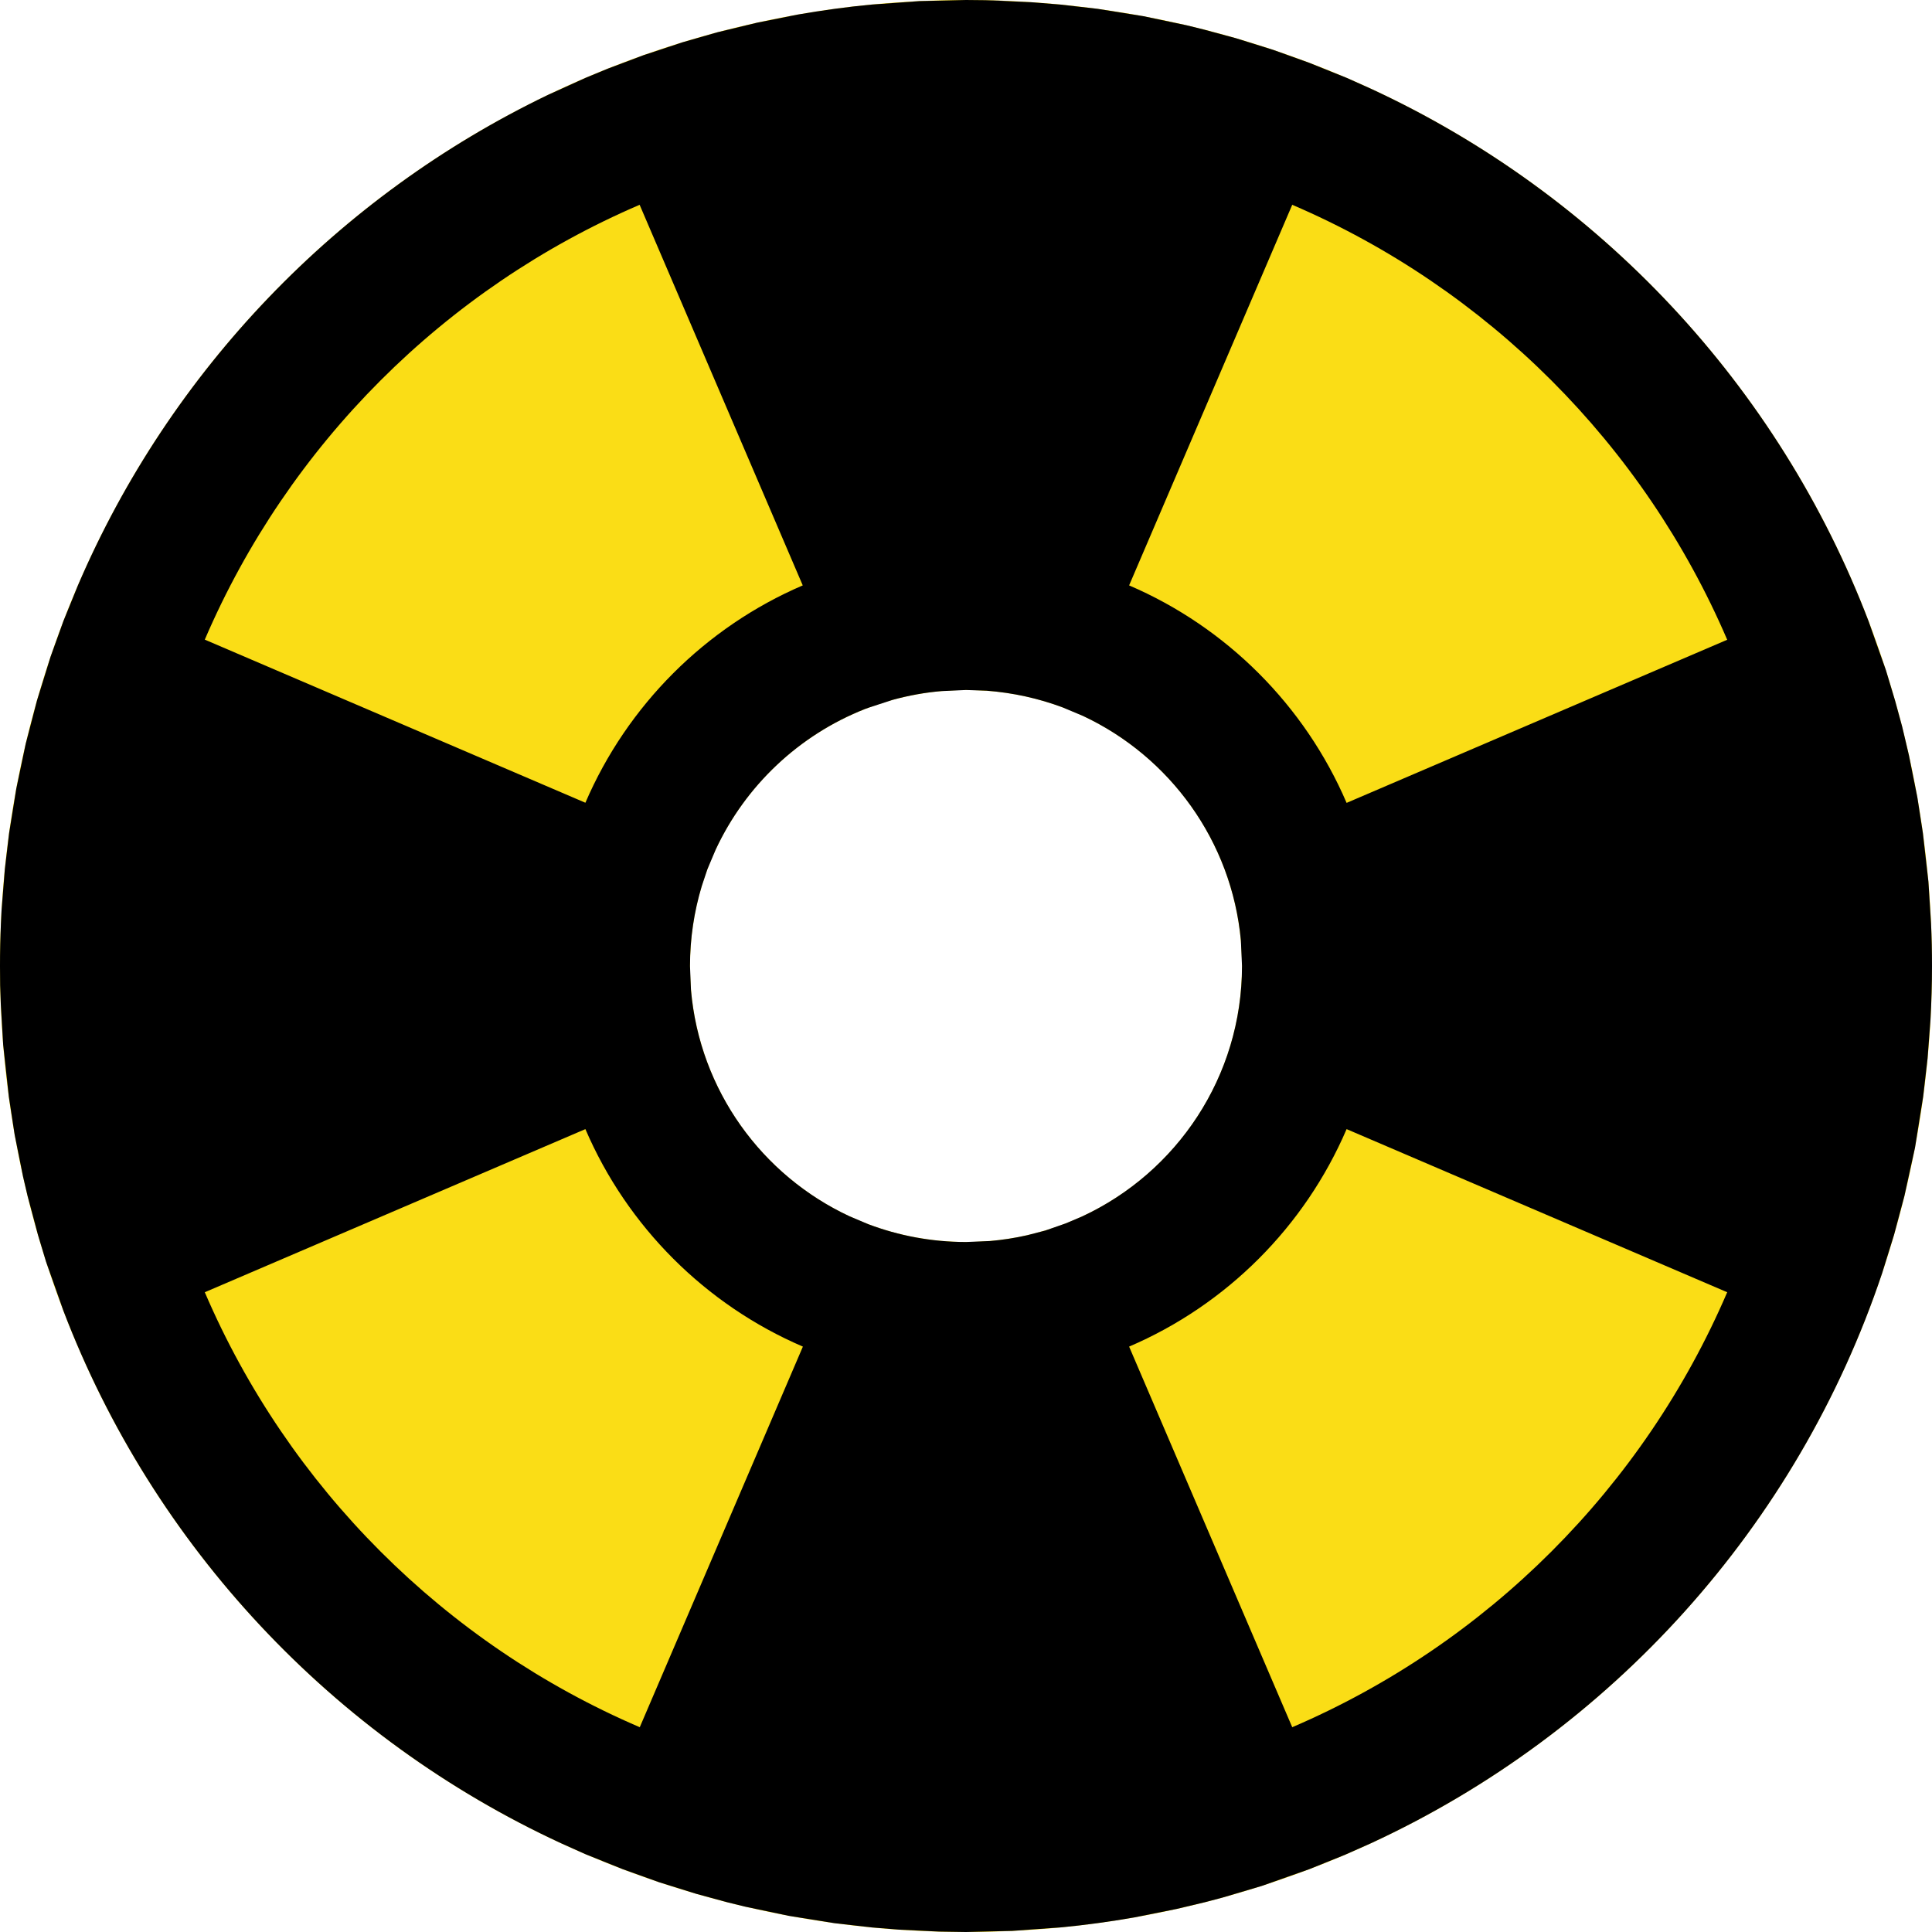
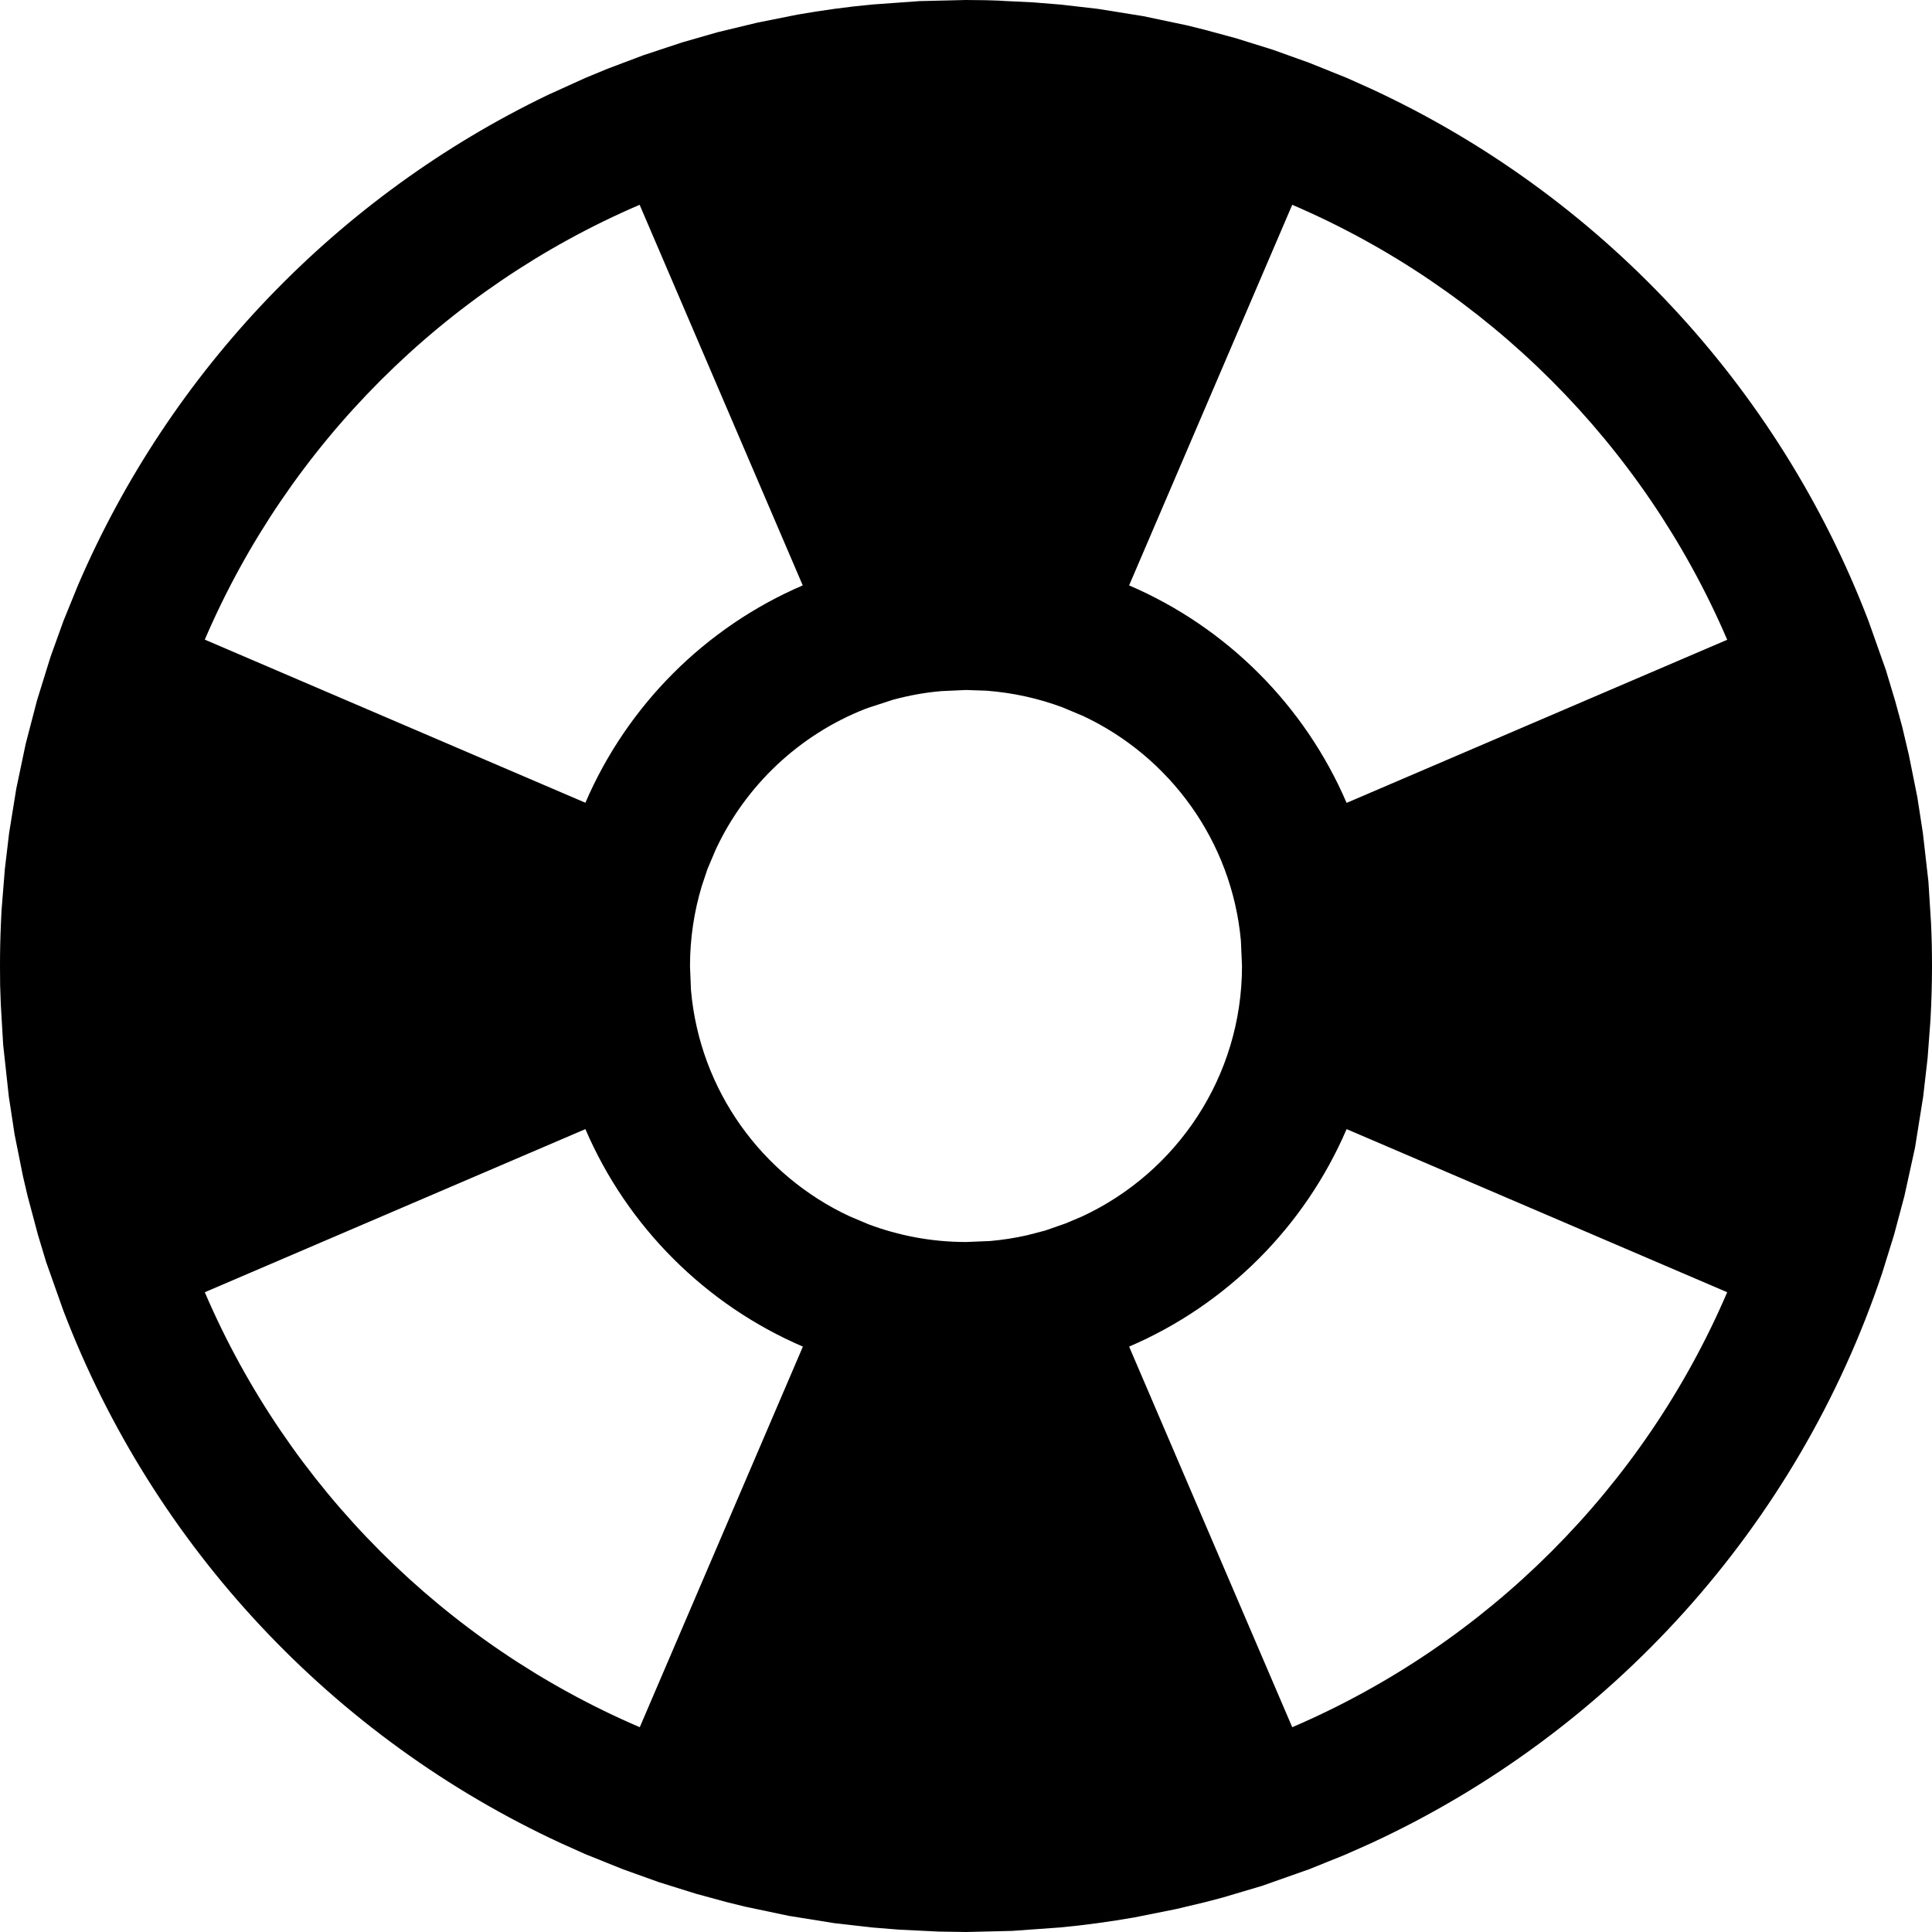
<svg xmlns="http://www.w3.org/2000/svg" width="14" height="14" viewBox="0 0 14 14">
  <g fill="none" fill-rule="evenodd">
-     <path fill="#FADD16" d="M7,0 C10.866,0 14,3.134 14,7 C14,10.866 10.866,14 7,14 C3.134,14 0,10.866 0,7 C0,3.134 3.134,0 7,0 Z M7,5 C5.895,5 5,5.895 5,7 C5,8.105 5.895,9 7,9 C8.105,9 9,8.105 9,7 C9,5.895 8.105,5 7,5 Z" />
    <path fill="currentColor" fill-rule="nonzero" d="M7,0 C7.094,0 7.188,0.002 7.282,0.006 L7,0 L7.196,0.003 L7.196,0.003 L7.485,0.017 L7.485,0.017 L7.683,0.033 L7.683,0.033 L7.954,0.064 L7.954,0.064 L8.284,0.117 L8.284,0.117 L8.602,0.184 L8.602,0.184 L8.723,0.214 L8.723,0.214 L8.956,0.277 L8.956,0.277 L9.225,0.361 L9.225,0.361 L9.487,0.455 L9.487,0.455 L9.758,0.564 L9.758,0.564 L9.932,0.642 C11.584,1.405 12.888,2.793 13.541,4.503 L13.666,4.856 L13.666,4.856 L13.733,5.079 L13.733,5.079 L13.784,5.266 L13.784,5.266 L13.833,5.474 L13.833,5.474 L13.894,5.778 L13.894,5.778 L13.934,6.037 L13.934,6.037 L13.974,6.388 L13.974,6.388 L13.993,6.69 L13.993,6.69 C13.998,6.793 14,6.896 14,7 C14,7.131 13.996,7.261 13.989,7.39 L13.968,7.669 L13.968,7.669 L13.936,7.947 L13.936,7.947 L13.877,8.316 L13.877,8.316 L13.8,8.667 L13.8,8.667 L13.725,8.948 L13.725,8.948 L13.639,9.225 L13.639,9.225 C13.025,11.059 11.671,12.555 9.932,13.358 L9.745,13.441 L9.487,13.545 L9.487,13.545 L9.144,13.666 L9.144,13.666 L8.861,13.75 L8.732,13.784 L8.732,13.784 L8.526,13.833 L8.526,13.833 L8.222,13.894 L8.222,13.894 C8.044,13.925 7.865,13.95 7.683,13.967 L7.334,13.992 L7.334,13.992 L7,14 L6.804,13.997 L6.804,13.997 L6.515,13.983 L6.515,13.983 L6.317,13.967 L6.317,13.967 L6.046,13.936 L6.046,13.936 L5.716,13.883 L5.716,13.883 L5.398,13.816 L5.398,13.816 L5.268,13.784 L5.268,13.784 L5.044,13.723 L5.044,13.723 L4.775,13.639 L4.775,13.639 L4.513,13.545 L4.513,13.545 L4.242,13.436 L4.242,13.436 L4.068,13.358 C2.416,12.595 1.112,11.207 0.459,9.497 L0.334,9.144 L0.334,9.144 L0.275,8.948 L0.275,8.948 L0.2,8.667 L0.2,8.667 L0.167,8.526 L0.167,8.526 L0.106,8.222 L0.106,8.222 L0.064,7.947 L0.064,7.947 L0.023,7.571 L0.023,7.571 L0.006,7.282 L0.006,7.282 L0.001,7.141 L0.001,7.141 L0,7 C0,6.896 0.002,6.793 0.007,6.69 L0,7 C0,6.865 0.004,6.732 0.011,6.599 L0.035,6.299 L0.035,6.299 L0.066,6.037 L0.066,6.037 L0.118,5.715 L0.118,5.715 L0.186,5.391 L0.186,5.391 L0.268,5.076 L0.268,5.076 L0.366,4.76 L0.366,4.76 L0.46,4.499 L0.46,4.499 L0.565,4.241 L0.565,4.241 C1.233,2.685 2.449,1.42 3.97,0.688 L4.241,0.565 L4.403,0.498 L4.403,0.498 L4.663,0.4 L4.663,0.4 L4.944,0.307 L4.944,0.307 L5.198,0.234 L5.198,0.234 L5.488,0.164 L5.488,0.164 L5.778,0.106 L5.778,0.106 C5.956,0.075 6.135,0.05 6.317,0.033 L6.663,0.008 L6.663,0.008 L7,0 Z M4.242,8.182 L1.484,9.364 C2.09,10.777 3.223,11.91 4.636,12.516 L5.818,9.758 C5.112,9.455 4.545,8.888 4.242,8.182 Z M8.182,9.758 L9.364,12.516 C10.777,11.91 11.91,10.777 12.516,9.364 L9.758,8.182 C9.455,8.888 8.889,9.455 8.182,9.758 Z M7.149,5.005 L7,5 L6.823,5.008 C6.702,5.018 6.584,5.04 6.47,5.071 L6.298,5.127 L6.298,5.127 L6.27,5.137 C5.791,5.325 5.402,5.693 5.186,6.157 L5.126,6.299 L5.085,6.422 C5.03,6.605 5,6.799 5,7 L5.007,7.173 L5.007,7.173 C5.07,7.902 5.523,8.519 6.157,8.814 L6.292,8.871 L6.292,8.871 C6.512,8.954 6.751,9 7,9 L7.173,8.993 C7.265,8.985 7.355,8.971 7.443,8.951 L7.574,8.917 L7.723,8.865 L7.843,8.814 C8.526,8.496 9,7.803 9,7 L8.992,6.816 L8.992,6.816 C8.926,6.095 8.477,5.484 7.85,5.189 L7.7,5.126 C7.526,5.061 7.342,5.02 7.149,5.005 Z M9.364,1.484 L8.182,4.242 C8.888,4.545 9.455,5.112 9.758,5.818 L12.516,4.636 C11.91,3.223 10.777,2.09 9.364,1.484 Z M1.484,4.635 L4.242,5.817 C4.545,5.112 5.111,4.545 5.817,4.242 L4.635,1.484 C3.223,2.09 2.09,3.223 1.484,4.635 Z" />
  </g>
</svg>